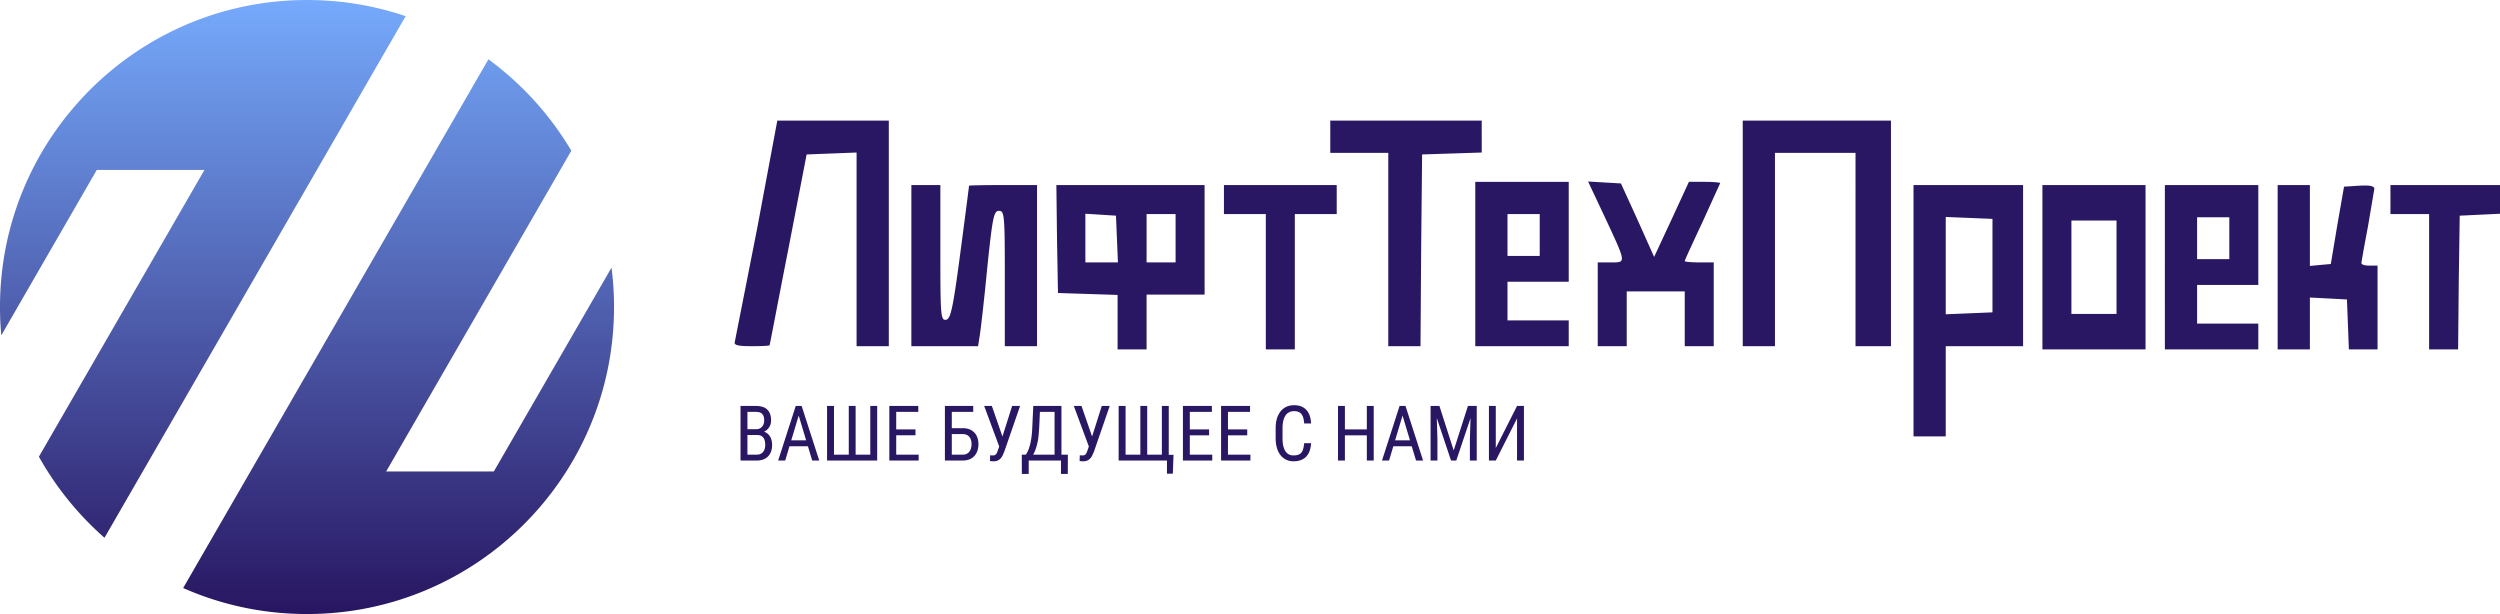
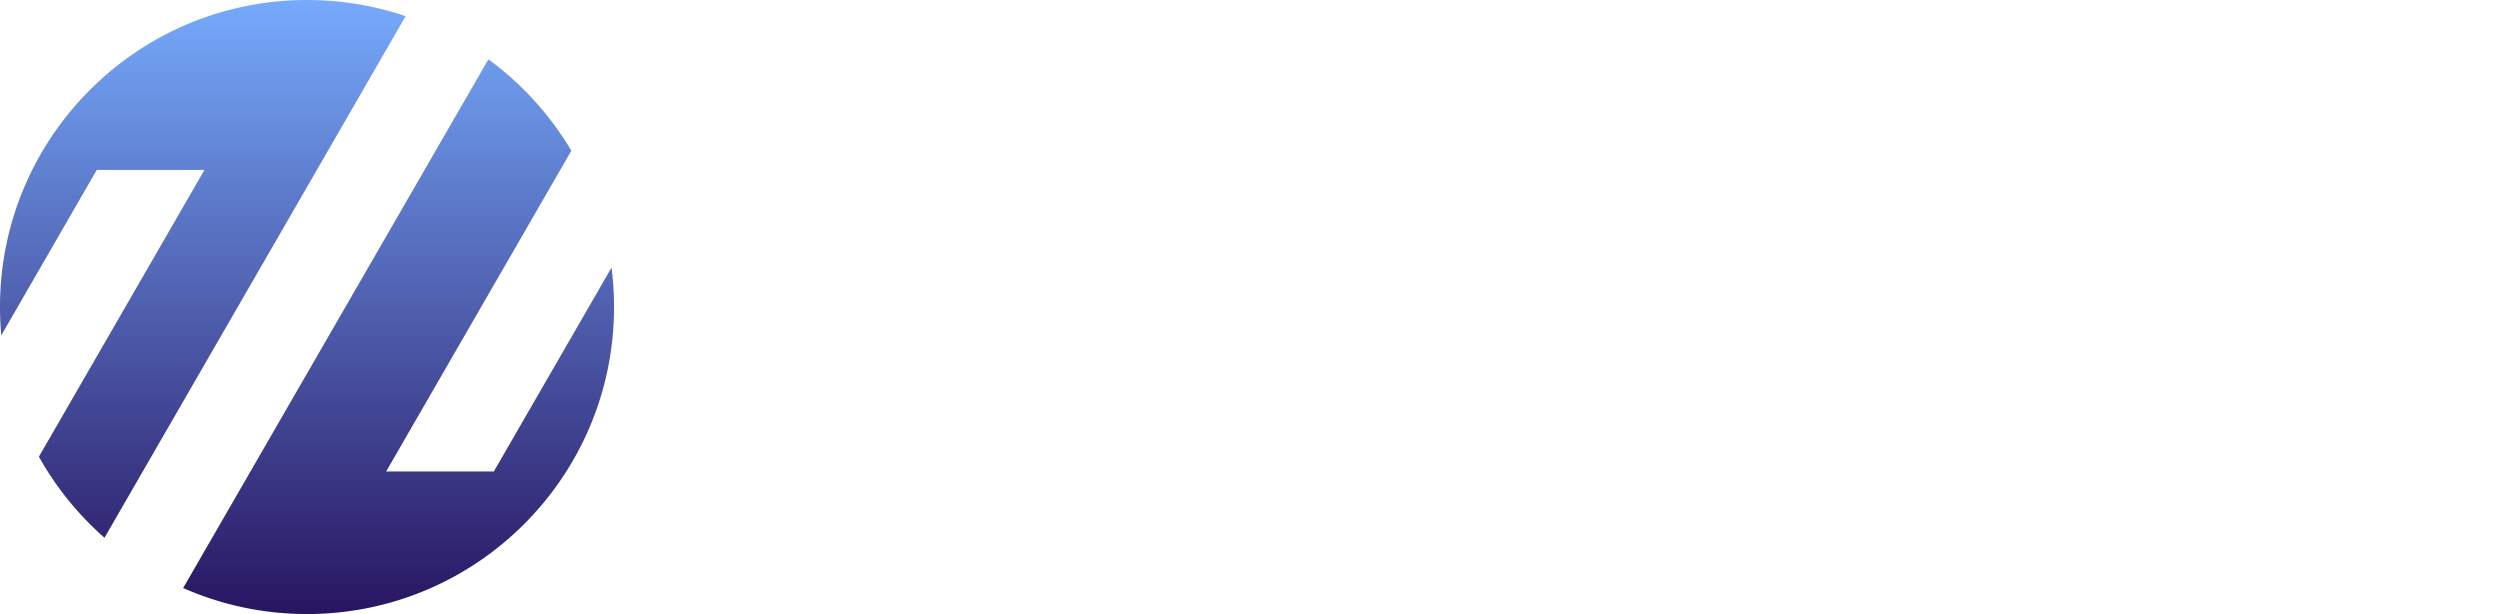
<svg xmlns="http://www.w3.org/2000/svg" width="456" height="112" fill="none">
  <path fill-rule="evenodd" d="M73.987 2.951C68.341 1.038 62.292 0 56 0 25.072 0 0 25.072 0 56c0 1.74.079 3.462.235 5.163L17.649 31h19.643L7.095 83.302c3.127 5.59 7.185 10.588 11.964 14.786L73.987 2.951zM24 20h0 0 0zm9.408 87.256C40.319 110.306 47.962 112 56 112c30.928 0 56-25.072 56-56 0-2.435-.155-4.834-.457-7.187L90.073 86H70.431l33.78-58.509a56.29 56.29 0 0 0-15.123-16.675l-55.68 96.44z" fill="url(#A)" />
-   <path d="M138.088 79.345h-2.024l-.013-1.059h1.88c.282 0 .533-.064.752-.191s.389-.31.512-.547c.128-.242.192-.529.192-.861 0-.365-.055-.661-.164-.889s-.267-.401-.486-.506-.487-.164-.82-.164h-1.586V84h-1.258v-9.953h2.844c.428 0 .811.052 1.148.157a2.09 2.09 0 0 1 .855.478c.237.214.417.488.54.82s.185.731.185 1.196c0 .41-.094.782-.281 1.114s-.437.597-.765.807a2.79 2.79 0 0 1-1.135.403l-.376.321zM138.04 84h-2.495l.731-1.073h1.764c.328 0 .606-.073.834-.219s.401-.351.52-.615.184-.586.184-.95-.05-.688-.15-.957a1.25 1.25 0 0 0-.479-.622c-.219-.146-.506-.219-.861-.219h-1.62l.013-1.059h2.188l.28.383c.41.041.754.178 1.032.41a2.09 2.09 0 0 1 .636.875c.146.355.219.747.219 1.176 0 .62-.116 1.144-.349 1.572a2.32 2.32 0 0 1-.97.971c-.42.219-.912.328-1.477.328zm7.902-9.071L143.222 84h-1.285l3.206-9.953h.806l-.007.882zM148.144 84l-2.721-9.071-.014-.882h.814L149.429 84h-1.285zm0-3.685v1.08h-4.799v-1.08h4.799zm2.713-6.269h1.265v8.88h2.693v-8.88h1.251v8.88h2.673v-8.88h1.258V84h-9.14v-9.953zm16.707 8.88V84h-4.32v-1.073h4.32zm-4.094-8.88V84h-1.258v-9.953h1.258zm3.513 4.279v1.073h-3.739v-1.073h3.739zm.513-4.279v1.08h-4.252v-1.08h4.252zm10.022 0v1.08h-3.911V84h-1.257v-9.953h5.168zm-4.177 4.054h2.263c.615 0 1.134.123 1.558.369a2.36 2.36 0 0 1 .971 1.019c.223.438.335.95.335 1.538a3.61 3.61 0 0 1-.192 1.203c-.123.36-.307.674-.553.943s-.54.469-.896.615a3.29 3.29 0 0 1-1.223.212h-3.254v-9.953h1.257v8.88h1.997c.382 0 .69-.089.922-.267a1.57 1.57 0 0 0 .52-.711c.109-.292.164-.604.164-.937a2.49 2.49 0 0 0-.164-.916c-.109-.278-.283-.499-.52-.663s-.54-.253-.922-.253h-2.263v-1.08zm9.16 2.598l2.112-6.651h1.449l-2.864 8.292-.294.677c-.1.214-.223.406-.369.574s-.328.303-.547.403-.492.15-.82.15a3.44 3.44 0 0 1-.349-.021 1.14 1.14 0 0 1-.246-.034l.028-1.053c.041.009.125.018.253.027l.28.007c.205 0 .362-.052.471-.157a1.07 1.07 0 0 0 .267-.397l.185-.499.444-1.319zm-1.586-6.651l2.147 6.2.293 1.224-1.059.082-2.782-7.506h1.401zm12.77 8.88V84h-6.242v-1.073h6.242zm-6.05 0v3.52h-1.251l-.007-3.52h1.258zm7.143 0l-.013 3.514h-1.244v-3.514h1.257zm-2.269-8.88v1.08h-3.61v-1.08h3.61zm1.1 0V84h-1.257v-9.953h1.257zm-5.14 0h1.258l-.178 4.006-.137 1.668c-.068.506-.157.968-.266 1.388a8.77 8.77 0 0 1-.363 1.128 5.03 5.03 0 0 1-.444.855 2.99 2.99 0 0 1-.506.588c-.178.15-.36.257-.547.321h-.526v-1.073h.348c.101-.128.21-.312.329-.554s.241-.554.355-.937.221-.859.308-1.415.152-1.212.184-1.969l.185-4.006zm10.384 6.651l2.112-6.651h1.449l-2.864 8.292-.294.677c-.1.214-.223.406-.369.574s-.328.303-.547.403-.492.15-.82.15a3.35 3.35 0 0 1-.349-.021l-.246-.034.027-1.053c.041.009.125.018.253.027l.28.007c.205 0 .363-.052.472-.157a1.07 1.07 0 0 0 .267-.397l.184-.499.445-1.319zm-1.586-6.651l2.146 6.2.294 1.224-1.06.082-2.782-7.506h1.402zm16.782 8.914l-.123 3.439h-1.073V84h-.841v-1.039h2.037zm-10.008-8.914h1.265v8.88h2.693v-8.88h1.251v8.88h2.673v-8.88h1.258V84h-9.14v-9.953zm17.076 8.88V84h-4.32v-1.073h4.32zm-4.095-8.88V84h-1.257v-9.953h1.257zm3.514 4.279v1.073h-3.739v-1.073h3.739zm.513-4.279v1.08h-4.252v-1.08h4.252zm7.027 8.88V84h-4.32v-1.073h4.32zm-4.095-8.88V84h-1.257v-9.953h1.257zm3.514 4.279v1.073h-3.739v-1.073h3.739zm.513-4.279v1.08h-4.252v-1.08h4.252zm9.871 6.788h1.258c-.032.684-.171 1.274-.417 1.771s-.595.87-1.06 1.135-1.037.397-1.729.397c-.497 0-.946-.098-1.347-.294s-.745-.476-1.032-.841-.499-.811-.65-1.326-.225-1.094-.225-1.736v-1.839c0-.638.075-1.215.225-1.73a3.94 3.94 0 0 1 .663-1.319 2.95 2.95 0 0 1 1.06-.848c.415-.196.893-.294 1.422-.294.647 0 1.194.13 1.641.39s.797.631 1.039 1.128.382 1.096.41 1.812h-1.258c-.032-.524-.114-.95-.246-1.278s-.328-.576-.588-.731-.588-.239-.998-.239a1.96 1.96 0 0 0-.95.219c-.269.146-.483.355-.657.629-.168.269-.296.595-.382.977a6.02 6.02 0 0 0-.123 1.272v1.853a6.92 6.92 0 0 0 .102 1.224c.073.378.187.711.342.998s.367.504.622.663.565.239.93.239c.46 0 .825-.075 1.093-.226s.468-.39.595-.718.219-.756.26-1.285zm11.573-2.509v1.073h-4.313v-1.073h4.313zm-4.142-4.279V84h-1.258v-9.953h1.258zm5.256 0V84h-1.257v-9.953h1.257zm5.517.882L253.362 84h-1.285l3.206-9.953h.807l-.007.882zM258.284 84l-2.721-9.071-.013-.882h.813L259.569 84h-1.285zm0-3.685v1.08h-4.799v-1.08h4.799zm3.049-6.269h1.217l2.604 8.114 2.598-8.114h1.217L265.626 84h-.957l-3.336-9.953zm-.396 0h1.066l.185 6.07V84h-1.251v-9.953zm7.355 0h1.066V84h-1.251v-3.883l.185-6.07zm4.539 7.67l3.876-7.67h1.258V84h-1.258v-7.677L272.831 84h-1.251v-9.953h1.251v7.67zm76.195-25.039V79.6h2.939 2.939v-8.229-8.229h7.053 7.053V48.448 33.754h-9.992-9.992v22.923zm14.401-8.229v8.523l-4.232.176-4.291.176v-8.875-8.875l4.291.176 4.232.176v8.522zm-225.348-6.641l-4.056 20.572c-.176.588.646.764 3.056.764 1.822 0 3.292-.059 3.292-.176.059-.059 1.528-7.935 3.409-17.456l3.35-17.339 4.585-.176 4.525-.176v17.69 17.633h2.939 2.939V42.571 21.999H151.95h-10.169l-3.702 19.808zm104.563-16.869v2.939h5.289 5.29V45.51v17.633h2.939 2.939l.118-17.515.176-17.457 5.466-.176 5.407-.176v-2.88V22h-13.812-13.812v2.939zm75.233 17.633v20.572h2.939 2.939V45.51 27.877h7.347 7.347V45.51v17.633h3.232 3.233V42.571 21.999h-13.518-13.519v20.572zm-48.784 5.584v14.988h8.522 8.523v-2.351-2.351h-5.584-5.584v-3.527-3.527h5.584 5.584v-9.11-9.11h-8.523-8.522v14.988zm11.755-5.29v3.821h-2.939-2.939v-3.821-3.82h2.939 2.939v3.82zm11.697-3.644c4.173 8.934 4.114 8.64 1.293 8.64h-2.41v7.641 7.641h2.645 2.645v-4.996-4.996h5.29 5.29v4.996 4.996h2.645 2.645v-7.641-7.641h-2.645c-1.469 0-2.645-.117-2.645-.235 0-.176 1.469-3.35 3.233-7.112l3.232-7.112c0-.117-1.293-.235-2.821-.235h-2.88l-3.174 6.877-3.174 6.818-2.997-6.7-3.057-6.7-2.997-.176-2.998-.176 2.88 6.113zm-126.311 9.228v14.694h6.113 6.054l.353-2.233c.176-1.176.823-6.759 1.352-12.343.94-8.993 1.175-10.11 2.116-10.11.999 0 1.058.823 1.058 12.343v12.343h2.938 2.939V48.449 33.754h-6.171c-3.409 0-6.172.059-6.231.118 0 .117-.705 5.584-1.587 12.225-1.351 10.227-1.763 12.049-2.586 12.225-.999.176-1.058-.705-1.058-12.167V33.754h-2.645-2.645v14.694zm26.567-4.879l.177 9.874 5.466.176 5.407.176v4.937 4.996h2.645 2.645v-4.996-4.996h5.29 5.29v-9.992-9.992H206.2h-13.518l.117 9.816zm10.933 0l.176 4.291h-2.998-2.938v-4.467-4.408l2.821.176 2.762.176.177 4.232zm10.697-.118v4.408h-2.645-2.645v-4.408-4.408h2.645 2.645v4.408zm8.817-7.053v2.645h3.821 3.82v12.343V63.73h2.645 2.645V51.387 39.044h3.82 3.821v-2.645-2.645h-10.286-10.286v2.645zm149.291 12.343V63.73h9.404 9.405V48.742 33.754h-9.405-9.404v14.988zm13.519 0v8.523h-4.115-4.114v-8.523-8.523h4.114 4.115v8.523zm8.816 0V63.73h8.523 8.522v-2.351-2.351h-5.584-5.583v-3.527-3.527h5.583 5.584v-9.11-9.11h-8.522-8.523v14.988zm11.755-5.29v3.82h-2.938-2.939v-3.82-3.82h2.939 2.938v3.82zm8.817 5.29V63.73h2.939 2.939v-4.702-4.761l3.409.176 3.35.176.177 4.526.176 4.585h2.586 2.645v-7.641-7.641h-1.469c-.823 0-1.47-.176-1.47-.47 0-.235.529-3.174 1.176-6.583l1.175-6.936c0-.529-.764-.705-2.762-.588l-2.763.176-1.234 7.053-1.176 7.053-1.939.176-1.881.176V41.16v-7.406h-2.939-2.939v14.988zm20.573-12.343v2.645h3.526 3.527v12.343V63.73h2.645 2.645l.117-12.225.177-12.167 3.702-.176 3.645-.176V36.4v-2.645h-9.992-9.992V36.4z" fill="#291763" />
  <defs>
    <linearGradient id="A" x1="56" y1="0" x2="56" y2="112" gradientUnits="userSpaceOnUse">
      <stop stop-color="#76aafc" />
      <stop offset="1" stop-color="#281561" />
    </linearGradient>
  </defs>
</svg>